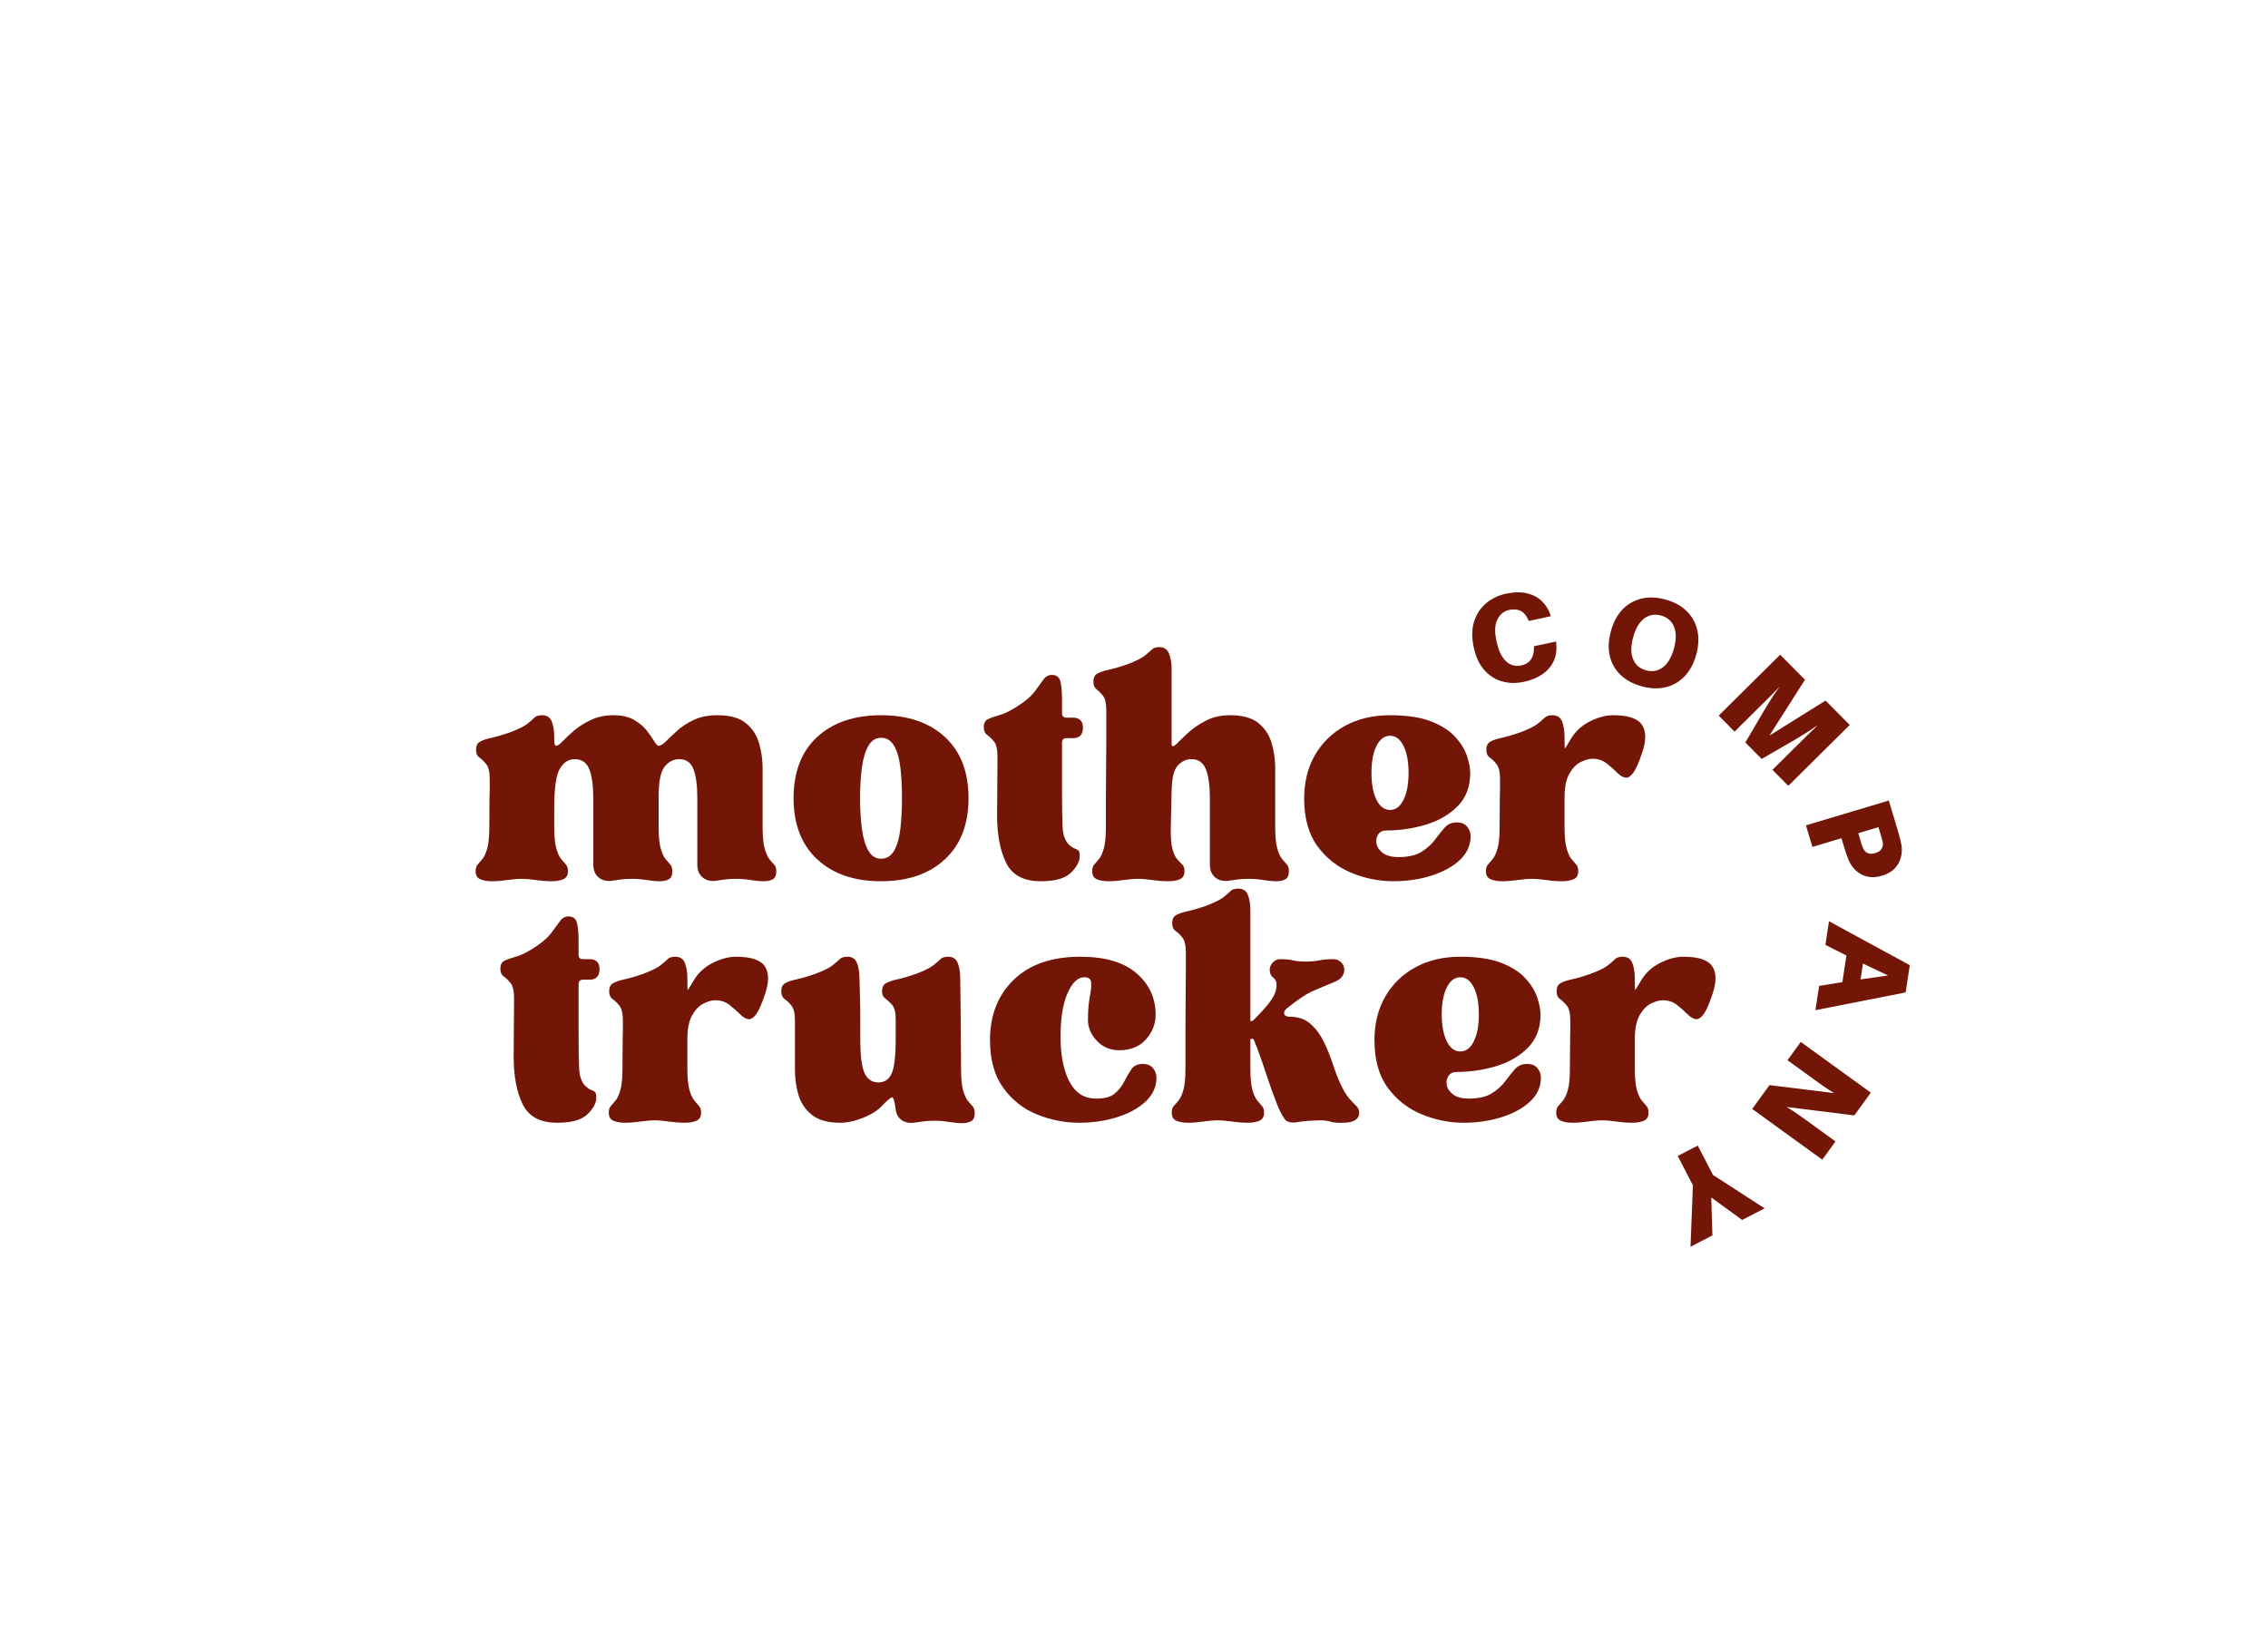
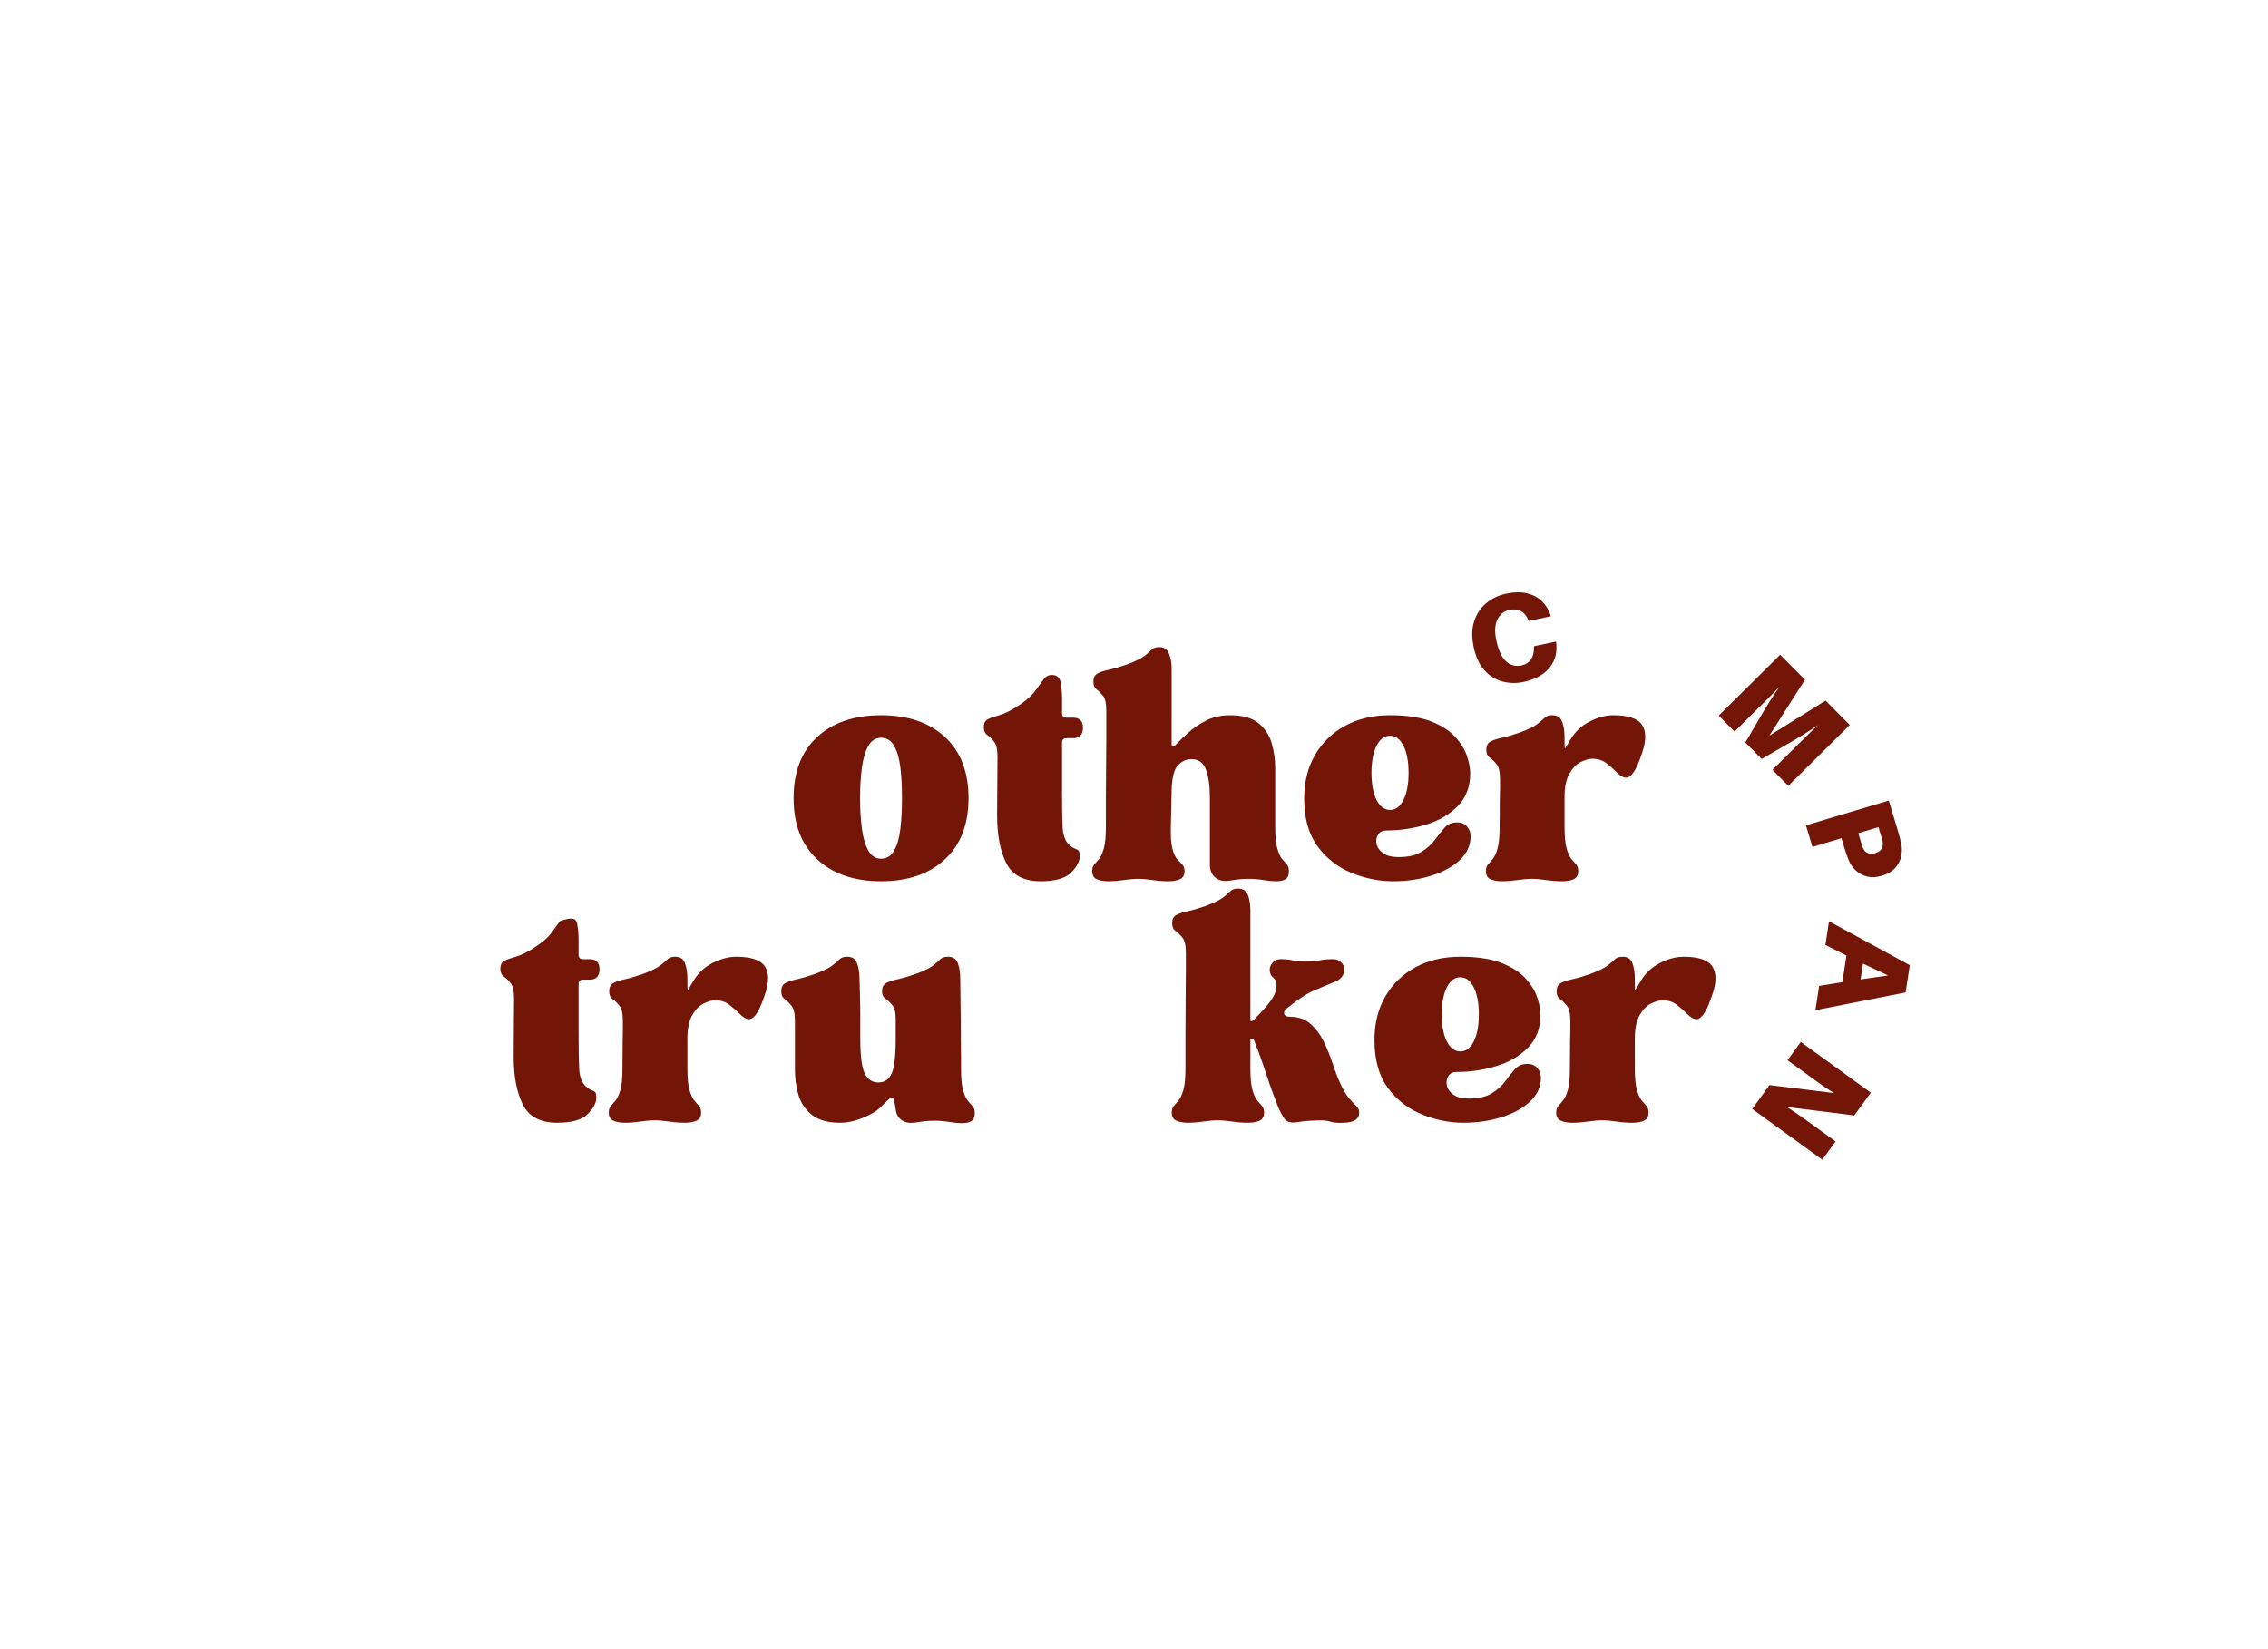
<svg xmlns="http://www.w3.org/2000/svg" width="1056" zoomAndPan="magnify" viewBox="0 0 792 576" height="768" preserveAspectRatio="xMidYMid meet" version="1.0">
  <defs>
    <g />
  </defs>
  <g fill="#741607" fill-opacity="1">
    <g transform="translate(163.981, 306.946)">
      <g>
-         <path d="M 18.156 0 C 16.75 0 15.082 0.141 13.156 0.422 C 11.238 0.703 9.43 0.844 7.734 0.844 C 6.141 0.844 4.801 0.609 3.719 0.141 C 2.645 -0.328 2.109 -1.266 2.109 -2.672 C 2.109 -3.703 2.344 -4.473 2.812 -4.984 C 3.281 -5.504 3.844 -6.16 4.5 -6.953 C 5.156 -7.754 5.719 -9 6.188 -10.688 C 6.656 -12.383 6.891 -14.875 6.891 -18.156 C 6.891 -22.469 6.91 -25.586 6.953 -27.516 C 7.004 -29.441 7.031 -30.848 7.031 -31.734 C 7.031 -32.629 7.031 -33.641 7.031 -34.766 C 7.031 -37.297 6.629 -39.051 5.828 -40.031 C 5.035 -41.02 4.238 -41.797 3.438 -42.359 C 2.645 -42.922 2.25 -43.816 2.25 -45.047 C 2.25 -46.453 2.719 -47.41 3.656 -47.922 C 4.594 -48.441 5.93 -48.891 7.672 -49.266 C 9.41 -49.641 11.5 -50.25 13.938 -51.094 C 16.938 -52.219 19 -53.223 20.125 -54.109 C 21.25 -55.004 22.094 -55.734 22.656 -56.297 C 23.219 -56.859 24.109 -57.141 25.328 -57.141 C 27.023 -57.141 28.156 -56.391 28.719 -54.891 C 29.281 -53.391 29.562 -51.609 29.562 -49.547 L 29.562 -48.422 C 29.562 -47.109 29.797 -46.453 30.266 -46.453 C 30.734 -46.453 31.484 -46.988 32.516 -48.062 C 33.547 -49.145 34.879 -50.391 36.516 -51.797 C 38.16 -53.203 40.133 -54.441 42.438 -55.516 C 44.738 -56.598 47.344 -57.141 50.25 -57.141 C 53.156 -57.141 55.547 -56.598 57.422 -55.516 C 59.297 -54.441 60.773 -53.203 61.859 -51.797 C 62.941 -50.391 63.812 -49.145 64.469 -48.062 C 65.125 -46.988 65.641 -46.453 66.016 -46.453 C 66.672 -46.453 67.516 -46.969 68.547 -48 C 69.578 -49.031 70.891 -50.27 72.484 -51.719 C 74.078 -53.176 76.023 -54.441 78.328 -55.516 C 80.629 -56.598 83.375 -57.141 86.562 -57.141 C 90.969 -57.141 94.297 -56.203 96.547 -54.328 C 98.805 -52.453 100.332 -50.102 101.125 -47.281 C 101.926 -44.469 102.328 -41.609 102.328 -38.703 L 102.328 -18.156 C 102.328 -14.875 102.562 -12.383 103.031 -10.688 C 103.5 -9 104.035 -7.754 104.641 -6.953 C 105.254 -6.16 105.816 -5.504 106.328 -4.984 C 106.848 -4.473 107.109 -3.703 107.109 -2.672 C 107.109 -1.266 106.707 -0.328 105.906 0.141 C 105.113 0.609 104.062 0.844 102.75 0.844 C 101.438 0.844 99.91 0.703 98.172 0.422 C 96.43 0.141 94.766 0 93.172 0 C 91.672 0 90.379 0.066 89.297 0.203 C 88.223 0.348 87.078 0.516 85.859 0.703 C 83.984 0.891 82.457 0.469 81.281 -0.562 C 80.113 -1.594 79.531 -3.047 79.531 -4.922 L 79.531 -28.016 C 79.531 -32.516 79.082 -35.938 78.188 -38.281 C 77.289 -40.625 75.625 -41.797 73.188 -41.797 C 71.219 -41.797 69.531 -40.926 68.125 -39.188 C 66.719 -37.457 66.016 -33.969 66.016 -28.719 L 66.016 -18.156 C 66.016 -14.875 66.25 -12.383 66.719 -10.688 C 67.188 -9 67.75 -7.754 68.406 -6.953 C 69.062 -6.16 69.625 -5.504 70.094 -4.984 C 70.562 -4.473 70.797 -3.703 70.797 -2.672 C 70.797 -1.266 70.395 -0.328 69.594 0.141 C 68.801 0.609 67.75 0.844 66.438 0.844 C 65.125 0.844 63.598 0.703 61.859 0.422 C 60.117 0.141 58.453 0 56.859 0 C 55.359 0 54.066 0.066 52.984 0.203 C 51.91 0.348 50.766 0.516 49.547 0.703 C 47.672 0.891 46.145 0.469 44.969 -0.562 C 43.789 -1.594 43.203 -3.047 43.203 -4.922 L 43.203 -28.016 C 43.203 -32.516 42.734 -35.938 41.797 -38.281 C 40.859 -40.625 39.172 -41.797 36.734 -41.797 C 34.578 -41.797 32.844 -40.691 31.531 -38.484 C 30.219 -36.285 29.562 -31.758 29.562 -24.906 L 29.562 -18.156 C 29.562 -14.875 29.797 -12.383 30.266 -10.688 C 30.734 -9 31.297 -7.754 31.953 -6.953 C 32.609 -6.16 33.172 -5.504 33.641 -4.984 C 34.109 -4.473 34.344 -3.703 34.344 -2.672 C 34.344 -1.266 33.801 -0.328 32.719 0.141 C 31.645 0.609 30.312 0.844 28.719 0.844 C 26.926 0.844 25.066 0.703 23.141 0.422 C 21.223 0.141 19.562 0 18.156 0 Z M 18.156 0 " />
-       </g>
+         </g>
    </g>
  </g>
  <g fill="#741607" fill-opacity="1">
    <g transform="translate(274.311, 306.946)">
      <g>
        <path d="M 33.359 0.844 C 23.973 0.844 16.535 -1.711 11.047 -6.828 C 5.555 -11.941 2.812 -19.051 2.812 -28.156 C 2.812 -37.344 5.555 -44.469 11.047 -49.531 C 16.535 -54.602 23.973 -57.141 33.359 -57.141 C 42.742 -57.141 50.18 -54.602 55.672 -49.531 C 61.16 -44.469 63.906 -37.344 63.906 -28.156 C 63.906 -19.051 61.16 -11.941 55.672 -6.828 C 50.18 -1.711 42.742 0.844 33.359 0.844 Z M 26.031 -28.156 C 26.031 -24.301 26.242 -20.754 26.672 -17.516 C 27.098 -14.285 27.848 -11.727 28.922 -9.844 C 30.004 -7.969 31.484 -7.031 33.359 -7.031 C 35.328 -7.031 36.848 -7.969 37.922 -9.844 C 39.004 -11.727 39.734 -14.285 40.109 -17.516 C 40.484 -20.754 40.672 -24.301 40.672 -28.156 C 40.672 -32.094 40.484 -35.656 40.109 -38.844 C 39.734 -42.031 39.004 -44.562 37.922 -46.438 C 36.848 -48.32 35.328 -49.266 33.359 -49.266 C 31.484 -49.266 30.004 -48.32 28.922 -46.438 C 27.848 -44.562 27.098 -42.031 26.672 -38.844 C 26.242 -35.656 26.031 -32.094 26.031 -28.156 Z M 26.031 -28.156 " />
      </g>
    </g>
  </g>
  <g fill="#741607" fill-opacity="1">
    <g transform="translate(342.142, 306.946)">
      <g>
        <path d="M 1.406 -52.922 C 1.406 -54.328 1.875 -55.266 2.812 -55.734 C 3.75 -56.203 5.062 -56.672 6.75 -57.141 C 8.445 -57.609 10.422 -58.547 12.672 -59.953 C 15.672 -61.836 17.828 -63.645 19.141 -65.375 C 20.453 -67.113 21.484 -68.52 22.234 -69.594 C 22.984 -70.676 23.969 -71.219 25.188 -71.219 C 26.883 -71.219 27.895 -70.375 28.219 -68.688 C 28.551 -67 28.719 -65.125 28.719 -63.062 L 28.719 -57.844 C 28.719 -56.812 29.234 -56.297 30.266 -56.297 L 32.516 -56.297 C 34.859 -56.297 36.031 -55.125 36.031 -52.781 C 36.031 -50.344 34.859 -49.125 32.516 -49.125 L 30.266 -49.125 C 29.234 -49.125 28.719 -48.609 28.719 -47.578 L 28.719 -31.109 C 28.719 -25.098 28.785 -20.734 28.922 -18.016 C 29.066 -15.297 29.797 -13.281 31.109 -11.969 C 31.953 -11.219 32.656 -10.75 33.219 -10.562 C 33.781 -10.375 34.203 -10.141 34.484 -9.859 C 34.766 -9.578 34.906 -8.914 34.906 -7.875 C 34.906 -6.094 33.895 -4.191 31.875 -2.172 C 29.863 -0.16 26.32 0.844 21.25 0.844 C 15.344 0.844 11.332 -1.289 9.219 -5.562 C 7.102 -9.832 6.047 -15.391 6.047 -22.234 L 6.188 -42.641 C 6.188 -45.18 5.785 -46.941 4.984 -47.922 C 4.191 -48.91 3.395 -49.688 2.594 -50.25 C 1.801 -50.812 1.406 -51.703 1.406 -52.922 Z M 1.406 -52.922 " />
      </g>
    </g>
  </g>
  <g fill="#741607" fill-opacity="1">
    <g transform="translate(379.998, 306.946)">
      <g>
        <path d="M 17.453 0 C 16.047 0 14.379 0.141 12.453 0.422 C 10.535 0.703 8.727 0.844 7.031 0.844 C 5.438 0.844 4.098 0.609 3.016 0.141 C 1.941 -0.328 1.406 -1.266 1.406 -2.672 C 1.406 -3.703 1.641 -4.473 2.109 -4.984 C 2.578 -5.504 3.141 -6.16 3.797 -6.953 C 4.453 -7.754 5.016 -9 5.484 -10.688 C 5.953 -12.383 6.188 -14.875 6.188 -18.156 C 6.188 -20.781 6.188 -23.852 6.188 -27.375 C 6.188 -30.895 6.207 -34.484 6.25 -38.141 C 6.301 -41.797 6.328 -45.172 6.328 -48.266 C 6.328 -51.367 6.328 -53.879 6.328 -55.797 C 6.328 -57.723 6.328 -58.688 6.328 -58.688 C 6.328 -61.227 5.953 -62.969 5.203 -63.906 C 4.453 -64.844 3.703 -65.594 2.953 -66.156 C 2.203 -66.719 1.828 -67.609 1.828 -68.828 C 1.828 -70.234 2.297 -71.191 3.234 -71.703 C 4.172 -72.223 5.508 -72.672 7.25 -73.047 C 8.988 -73.422 11.078 -74.031 13.516 -74.875 C 16.516 -76 18.578 -77.008 19.703 -77.906 C 20.828 -78.801 21.672 -79.531 22.234 -80.094 C 22.797 -80.656 23.688 -80.938 24.906 -80.938 C 26.508 -80.938 27.613 -80.18 28.219 -78.672 C 28.832 -77.172 29.141 -75.391 29.141 -73.328 L 29.141 -46.734 C 29.422 -46.078 30.031 -46.238 30.969 -47.219 C 31.906 -48.207 33.219 -49.473 34.906 -51.016 C 36.594 -52.566 38.656 -53.973 41.094 -55.234 C 43.539 -56.504 46.359 -57.141 49.547 -57.141 C 53.953 -57.141 57.281 -56.203 59.531 -54.328 C 61.789 -52.453 63.316 -50.102 64.109 -47.281 C 64.91 -44.469 65.312 -41.609 65.312 -38.703 L 65.312 -18.156 C 65.312 -14.875 65.547 -12.383 66.016 -10.688 C 66.484 -9 67.047 -7.754 67.703 -6.953 C 68.359 -6.16 68.922 -5.504 69.391 -4.984 C 69.859 -4.473 70.094 -3.703 70.094 -2.672 C 70.094 -1.266 69.691 -0.328 68.891 0.141 C 68.098 0.609 67.047 0.844 65.734 0.844 C 64.422 0.844 62.895 0.703 61.156 0.422 C 59.414 0.141 57.75 0 56.156 0 C 54.656 0 53.363 0.066 52.281 0.203 C 51.207 0.348 50.062 0.516 48.844 0.703 C 46.969 0.891 45.441 0.469 44.266 -0.562 C 43.086 -1.594 42.5 -3.047 42.5 -4.922 L 42.5 -28.016 C 42.5 -32.516 42.031 -35.938 41.094 -38.281 C 40.156 -40.625 38.469 -41.797 36.031 -41.797 C 34.25 -41.797 32.676 -41.066 31.312 -39.609 C 29.957 -38.16 29.234 -35.234 29.141 -30.828 L 28.859 -18.156 C 28.766 -14.781 28.953 -12.223 29.422 -10.484 C 29.891 -8.742 30.453 -7.52 31.109 -6.812 C 31.766 -6.113 32.348 -5.504 32.859 -4.984 C 33.379 -4.473 33.641 -3.703 33.641 -2.672 C 33.641 -1.266 33.098 -0.328 32.016 0.141 C 30.941 0.609 29.609 0.844 28.016 0.844 C 26.223 0.844 24.363 0.703 22.438 0.422 C 20.52 0.141 18.859 0 17.453 0 Z M 17.453 0 " />
      </g>
    </g>
  </g>
  <g fill="#741607" fill-opacity="1">
    <g transform="translate(452.614, 306.946)">
      <g>
        <path d="M 33.922 0.844 C 28.953 0.844 24.07 -0.141 19.281 -2.109 C 14.5 -4.078 10.555 -7.172 7.453 -11.391 C 4.359 -15.617 2.812 -21.16 2.812 -28.016 C 2.812 -33.828 4.078 -38.914 6.609 -43.281 C 9.148 -47.645 12.672 -51.047 17.172 -53.484 C 21.672 -55.922 26.879 -57.141 32.797 -57.141 C 38.609 -57.141 43.344 -56.438 47 -55.031 C 50.664 -53.625 53.504 -51.816 55.516 -49.609 C 57.535 -47.41 58.922 -45.16 59.672 -42.859 C 60.422 -40.555 60.797 -38.562 60.797 -36.875 C 60.797 -32.188 59.344 -28.363 56.438 -25.406 C 53.531 -22.445 49.82 -20.285 45.312 -18.922 C 40.812 -17.566 36.219 -16.891 31.531 -16.891 C 30.219 -16.891 29.254 -16.422 28.641 -15.484 C 28.035 -14.547 27.848 -13.469 28.078 -12.25 C 28.316 -11.031 29.066 -9.945 30.328 -9 C 31.598 -8.062 33.406 -7.594 35.75 -7.594 C 39.125 -7.594 41.797 -8.203 43.766 -9.422 C 45.742 -10.648 47.316 -12.062 48.484 -13.656 C 49.66 -15.25 50.785 -16.656 51.859 -17.875 C 52.941 -19.094 54.375 -19.703 56.156 -19.703 C 57.75 -19.703 58.941 -19.207 59.734 -18.219 C 60.535 -17.238 60.938 -16.141 60.938 -14.922 C 60.938 -11.734 59.691 -8.961 57.203 -6.609 C 54.723 -4.266 51.414 -2.438 47.281 -1.125 C 43.156 0.188 38.703 0.844 33.922 0.844 Z M 32.797 -49.969 C 30.828 -49.969 29.254 -48.789 28.078 -46.438 C 26.898 -44.094 26.312 -40.953 26.312 -37.016 C 26.312 -33.078 26.898 -29.93 28.078 -27.578 C 29.254 -25.234 30.828 -24.062 32.797 -24.062 C 34.766 -24.062 36.332 -25.234 37.5 -27.578 C 38.676 -29.93 39.266 -33.078 39.266 -37.016 C 39.266 -40.953 38.676 -44.094 37.5 -46.438 C 36.332 -48.789 34.766 -49.969 32.797 -49.969 Z M 32.797 -49.969 " />
      </g>
    </g>
  </g>
  <g fill="#741607" fill-opacity="1">
    <g transform="translate(517.49, 306.946)">
      <g>
        <path d="M 1.406 -2.672 C 1.406 -3.703 1.641 -4.473 2.109 -4.984 C 2.578 -5.504 3.141 -6.16 3.797 -6.953 C 4.453 -7.754 5.016 -9 5.484 -10.688 C 5.953 -12.383 6.188 -14.875 6.188 -18.156 C 6.188 -22.469 6.207 -25.586 6.25 -27.516 C 6.301 -29.441 6.328 -30.848 6.328 -31.734 C 6.328 -32.629 6.328 -33.641 6.328 -34.766 C 6.328 -37.297 5.926 -39.051 5.125 -40.031 C 4.332 -41.02 3.535 -41.797 2.734 -42.359 C 1.941 -42.922 1.547 -43.816 1.547 -45.047 C 1.547 -46.453 2.016 -47.41 2.953 -47.922 C 3.891 -48.441 5.227 -48.891 6.969 -49.266 C 8.707 -49.641 10.797 -50.25 13.234 -51.094 C 16.234 -52.219 18.297 -53.223 19.422 -54.109 C 20.547 -55.004 21.391 -55.734 21.953 -56.297 C 22.516 -56.859 23.406 -57.141 24.625 -57.141 C 26.32 -57.141 27.453 -56.391 28.016 -54.891 C 28.578 -53.391 28.859 -51.609 28.859 -49.547 L 28.859 -48.984 C 28.859 -46.641 28.906 -45.488 29 -45.531 C 29.094 -45.582 29.75 -46.641 30.969 -48.703 C 32.562 -51.422 34.785 -53.504 37.641 -54.953 C 40.504 -56.41 43.254 -57.141 45.891 -57.141 C 51.047 -57.141 54.375 -56.035 55.875 -53.828 C 57.375 -51.629 57.422 -48.422 56.016 -44.203 C 54.891 -40.816 53.879 -38.488 52.984 -37.219 C 52.098 -35.957 51.234 -35.328 50.391 -35.328 C 49.453 -35.328 48.422 -35.891 47.297 -37.016 C 46.172 -38.141 44.926 -39.238 43.562 -40.312 C 42.195 -41.395 40.531 -41.938 38.562 -41.938 C 37.438 -41.938 36.098 -41.562 34.547 -40.812 C 33.004 -40.062 31.672 -38.703 30.547 -36.734 C 29.422 -34.766 28.859 -32 28.859 -28.438 L 28.859 -18.156 C 28.859 -14.875 29.094 -12.383 29.562 -10.688 C 30.031 -9 30.594 -7.754 31.25 -6.953 C 31.906 -6.16 32.469 -5.504 32.938 -4.984 C 33.406 -4.473 33.641 -3.703 33.641 -2.672 C 33.641 -1.266 33.098 -0.328 32.016 0.141 C 30.941 0.609 29.609 0.844 28.016 0.844 C 26.223 0.844 24.363 0.703 22.438 0.422 C 20.52 0.141 18.859 0 17.453 0 C 16.047 0 14.379 0.141 12.453 0.422 C 10.535 0.703 8.727 0.844 7.031 0.844 C 5.438 0.844 4.098 0.609 3.016 0.141 C 1.941 -0.328 1.406 -1.266 1.406 -2.672 Z M 1.406 -2.672 " />
      </g>
    </g>
  </g>
  <g fill="#741607" fill-opacity="1">
    <g transform="translate(173.325, 391.296)">
      <g>
-         <path d="M 1.406 -52.922 C 1.406 -54.328 1.875 -55.266 2.812 -55.734 C 3.75 -56.203 5.062 -56.672 6.75 -57.141 C 8.445 -57.609 10.422 -58.547 12.672 -59.953 C 15.672 -61.836 17.828 -63.645 19.141 -65.375 C 20.453 -67.113 21.484 -68.52 22.234 -69.594 C 22.984 -70.676 23.969 -71.219 25.188 -71.219 C 26.883 -71.219 27.895 -70.375 28.219 -68.688 C 28.551 -67 28.719 -65.125 28.719 -63.062 L 28.719 -57.844 C 28.719 -56.812 29.234 -56.297 30.266 -56.297 L 32.516 -56.297 C 34.859 -56.297 36.031 -55.125 36.031 -52.781 C 36.031 -50.344 34.859 -49.125 32.516 -49.125 L 30.266 -49.125 C 29.234 -49.125 28.719 -48.609 28.719 -47.578 L 28.719 -31.109 C 28.719 -25.098 28.785 -20.734 28.922 -18.016 C 29.066 -15.297 29.797 -13.281 31.109 -11.969 C 31.953 -11.219 32.656 -10.75 33.219 -10.562 C 33.781 -10.375 34.203 -10.141 34.484 -9.859 C 34.766 -9.578 34.906 -8.914 34.906 -7.875 C 34.906 -6.094 33.895 -4.191 31.875 -2.172 C 29.863 -0.16 26.32 0.844 21.25 0.844 C 15.344 0.844 11.332 -1.289 9.219 -5.562 C 7.102 -9.832 6.047 -15.391 6.047 -22.234 L 6.188 -42.641 C 6.188 -45.18 5.785 -46.941 4.984 -47.922 C 4.191 -48.91 3.395 -49.688 2.594 -50.25 C 1.801 -50.812 1.406 -51.703 1.406 -52.922 Z M 1.406 -52.922 " />
+         <path d="M 1.406 -52.922 C 1.406 -54.328 1.875 -55.266 2.812 -55.734 C 3.75 -56.203 5.062 -56.672 6.75 -57.141 C 8.445 -57.609 10.422 -58.547 12.672 -59.953 C 15.672 -61.836 17.828 -63.645 19.141 -65.375 C 20.453 -67.113 21.484 -68.52 22.234 -69.594 C 26.883 -71.219 27.895 -70.375 28.219 -68.688 C 28.551 -67 28.719 -65.125 28.719 -63.062 L 28.719 -57.844 C 28.719 -56.812 29.234 -56.297 30.266 -56.297 L 32.516 -56.297 C 34.859 -56.297 36.031 -55.125 36.031 -52.781 C 36.031 -50.344 34.859 -49.125 32.516 -49.125 L 30.266 -49.125 C 29.234 -49.125 28.719 -48.609 28.719 -47.578 L 28.719 -31.109 C 28.719 -25.098 28.785 -20.734 28.922 -18.016 C 29.066 -15.297 29.797 -13.281 31.109 -11.969 C 31.953 -11.219 32.656 -10.75 33.219 -10.562 C 33.781 -10.375 34.203 -10.141 34.484 -9.859 C 34.766 -9.578 34.906 -8.914 34.906 -7.875 C 34.906 -6.094 33.895 -4.191 31.875 -2.172 C 29.863 -0.16 26.32 0.844 21.25 0.844 C 15.344 0.844 11.332 -1.289 9.219 -5.562 C 7.102 -9.832 6.047 -15.391 6.047 -22.234 L 6.188 -42.641 C 6.188 -45.18 5.785 -46.941 4.984 -47.922 C 4.191 -48.91 3.395 -49.688 2.594 -50.25 C 1.801 -50.812 1.406 -51.703 1.406 -52.922 Z M 1.406 -52.922 " />
      </g>
    </g>
  </g>
  <g fill="#741607" fill-opacity="1">
    <g transform="translate(211.181, 391.296)">
      <g>
        <path d="M 1.406 -2.672 C 1.406 -3.703 1.641 -4.473 2.109 -4.984 C 2.578 -5.504 3.141 -6.16 3.797 -6.953 C 4.453 -7.754 5.016 -9 5.484 -10.688 C 5.953 -12.383 6.188 -14.875 6.188 -18.156 C 6.188 -22.469 6.207 -25.586 6.25 -27.516 C 6.301 -29.441 6.328 -30.848 6.328 -31.734 C 6.328 -32.629 6.328 -33.641 6.328 -34.766 C 6.328 -37.297 5.926 -39.051 5.125 -40.031 C 4.332 -41.02 3.535 -41.797 2.734 -42.359 C 1.941 -42.922 1.547 -43.816 1.547 -45.047 C 1.547 -46.453 2.016 -47.41 2.953 -47.922 C 3.891 -48.441 5.227 -48.891 6.969 -49.266 C 8.707 -49.641 10.797 -50.25 13.234 -51.094 C 16.234 -52.219 18.297 -53.223 19.422 -54.109 C 20.547 -55.004 21.391 -55.734 21.953 -56.297 C 22.516 -56.859 23.406 -57.141 24.625 -57.141 C 26.32 -57.141 27.453 -56.391 28.016 -54.891 C 28.578 -53.391 28.859 -51.609 28.859 -49.547 L 28.859 -48.984 C 28.859 -46.641 28.906 -45.488 29 -45.531 C 29.094 -45.582 29.75 -46.641 30.969 -48.703 C 32.562 -51.422 34.785 -53.504 37.641 -54.953 C 40.504 -56.41 43.254 -57.141 45.891 -57.141 C 51.047 -57.141 54.375 -56.035 55.875 -53.828 C 57.375 -51.629 57.422 -48.422 56.016 -44.203 C 54.891 -40.816 53.879 -38.488 52.984 -37.219 C 52.098 -35.957 51.234 -35.328 50.391 -35.328 C 49.453 -35.328 48.422 -35.891 47.297 -37.016 C 46.172 -38.141 44.926 -39.238 43.562 -40.312 C 42.195 -41.395 40.531 -41.938 38.562 -41.938 C 37.438 -41.938 36.098 -41.562 34.547 -40.812 C 33.004 -40.062 31.672 -38.703 30.547 -36.734 C 29.422 -34.766 28.859 -32 28.859 -28.438 L 28.859 -18.156 C 28.859 -14.875 29.094 -12.383 29.562 -10.688 C 30.031 -9 30.594 -7.754 31.25 -6.953 C 31.906 -6.16 32.469 -5.504 32.938 -4.984 C 33.406 -4.473 33.641 -3.703 33.641 -2.672 C 33.641 -1.266 33.098 -0.328 32.016 0.141 C 30.941 0.609 29.609 0.844 28.016 0.844 C 26.223 0.844 24.363 0.703 22.438 0.422 C 20.52 0.141 18.859 0 17.453 0 C 16.047 0 14.379 0.141 12.453 0.422 C 10.535 0.703 8.727 0.844 7.031 0.844 C 5.438 0.844 4.098 0.609 3.016 0.141 C 1.941 -0.328 1.406 -1.266 1.406 -2.672 Z M 1.406 -2.672 " />
      </g>
    </g>
  </g>
  <g fill="#741607" fill-opacity="1">
    <g transform="translate(271.413, 391.296)">
      <g>
        <path d="M 1.406 -45.047 C 1.406 -46.453 1.875 -47.41 2.812 -47.922 C 3.75 -48.441 5.086 -48.891 6.828 -49.266 C 8.566 -49.641 10.656 -50.25 13.094 -51.094 C 16.094 -52.219 18.156 -53.223 19.281 -54.109 C 20.406 -55.004 21.25 -55.734 21.812 -56.297 C 22.375 -56.859 23.266 -57.141 24.484 -57.141 C 26.18 -57.141 27.312 -56.391 27.875 -54.891 C 28.438 -53.391 28.719 -51.609 28.719 -49.547 C 28.812 -46.641 28.879 -44.27 28.922 -42.438 C 28.973 -40.602 29 -38.234 29 -35.328 L 29 -28.438 C 29 -22.52 29.516 -18.504 30.547 -16.391 C 31.578 -14.285 33.172 -13.234 35.328 -13.234 C 37.484 -13.234 39.031 -14.285 39.969 -16.391 C 40.906 -18.504 41.375 -22.566 41.375 -28.578 L 41.375 -35.328 C 41.375 -37.672 40.973 -39.312 40.172 -40.25 C 39.379 -41.188 38.582 -41.938 37.781 -42.5 C 36.988 -43.062 36.594 -43.91 36.594 -45.047 C 36.594 -46.453 37.062 -47.41 38 -47.922 C 38.938 -48.441 40.273 -48.891 42.016 -49.266 C 43.754 -49.641 45.844 -50.25 48.281 -51.094 C 51.281 -52.219 53.344 -53.223 54.469 -54.109 C 55.594 -55.004 56.438 -55.734 57 -56.297 C 57.562 -56.859 58.453 -57.141 59.672 -57.141 C 61.367 -57.141 62.5 -56.391 63.062 -54.891 C 63.625 -53.391 63.906 -51.609 63.906 -49.547 L 64.047 -38.141 C 64.047 -33.922 64.066 -30.539 64.109 -28 C 64.16 -25.469 64.188 -23.453 64.188 -21.953 C 64.188 -20.453 64.188 -19.141 64.188 -18.016 C 64.188 -14.734 64.422 -12.242 64.891 -10.547 C 65.359 -8.859 65.922 -7.613 66.578 -6.812 C 67.234 -6.02 67.797 -5.363 68.266 -4.844 C 68.734 -4.332 68.969 -3.562 68.969 -2.531 C 68.969 -1.125 68.566 -0.188 67.766 0.281 C 66.973 0.75 65.922 0.984 64.609 0.984 C 63.297 0.984 61.77 0.844 60.031 0.562 C 58.289 0.281 56.625 0.141 55.031 0.141 C 53.531 0.141 52.238 0.207 51.156 0.344 C 50.082 0.488 48.938 0.656 47.719 0.844 C 45.938 1.031 44.477 0.703 43.344 -0.141 C 42.219 -0.984 41.562 -2.203 41.375 -3.797 C 41 -6.609 40.578 -8.016 40.109 -8.016 C 39.641 -8.016 38.469 -7.031 36.594 -5.062 C 35.094 -3.469 32.91 -2.082 30.047 -0.906 C 27.18 0.258 24.484 0.844 21.953 0.844 C 17.641 0.844 14.332 -0.094 12.031 -1.969 C 9.727 -3.844 8.176 -6.188 7.375 -9 C 6.582 -11.82 6.188 -14.688 6.188 -17.594 L 6.188 -34.766 C 6.188 -37.297 5.785 -39.051 4.984 -40.031 C 4.191 -41.02 3.395 -41.797 2.594 -42.359 C 1.801 -42.922 1.406 -43.816 1.406 -45.047 Z M 1.406 -45.047 " />
      </g>
    </g>
  </g>
  <g fill="#741607" fill-opacity="1">
    <g transform="translate(342.903, 391.296)">
      <g>
-         <path d="M 2.812 -28.016 C 2.812 -36.734 5.578 -43.766 11.109 -49.109 C 16.648 -54.461 24.395 -57.141 34.344 -57.141 C 42.977 -57.141 49.52 -55.219 53.969 -51.375 C 58.426 -47.531 60.656 -42.695 60.656 -36.875 C 60.656 -33.688 59.531 -30.82 57.281 -28.281 C 55.031 -25.75 51.938 -24.484 48 -24.484 C 44.801 -24.484 42.172 -25.586 40.109 -27.797 C 38.047 -30.004 37.016 -32.422 37.016 -35.047 C 37.016 -38.141 37.223 -40.789 37.641 -43 C 38.066 -45.207 38.234 -46.922 38.141 -48.141 C 38.047 -49.359 37.25 -49.969 35.75 -49.969 C 33.406 -49.969 31.41 -48.02 29.766 -44.125 C 28.129 -40.227 27.359 -34.953 27.453 -28.297 C 27.547 -22.004 28.645 -16.957 30.75 -13.156 C 32.863 -9.352 35.984 -7.5 40.109 -7.594 C 42.93 -7.594 45.047 -8.203 46.453 -9.422 C 47.859 -10.648 48.957 -12.062 49.75 -13.656 C 50.551 -15.25 51.375 -16.656 52.219 -17.875 C 53.062 -19.094 54.375 -19.703 56.156 -19.703 C 57.75 -19.703 58.941 -19.207 59.734 -18.219 C 60.535 -17.238 60.938 -16.141 60.938 -14.922 C 60.938 -11.734 59.691 -8.961 57.203 -6.609 C 54.723 -4.266 51.414 -2.438 47.281 -1.125 C 43.156 0.188 38.703 0.844 33.922 0.844 C 28.953 0.844 24.07 -0.113 19.281 -2.031 C 14.5 -3.957 10.555 -7.055 7.453 -11.328 C 4.359 -15.598 2.812 -21.16 2.812 -28.016 Z M 2.812 -28.016 " />
-       </g>
+         </g>
    </g>
  </g>
  <g fill="#741607" fill-opacity="1">
    <g transform="translate(407.779, 391.296)">
      <g>
        <path d="M 17.453 0 C 16.047 0 14.379 0.141 12.453 0.422 C 10.535 0.703 8.727 0.844 7.031 0.844 C 5.438 0.844 4.098 0.609 3.016 0.141 C 1.941 -0.328 1.406 -1.266 1.406 -2.672 C 1.406 -3.703 1.641 -4.473 2.109 -4.984 C 2.578 -5.504 3.141 -6.16 3.797 -6.953 C 4.453 -7.754 5.016 -9 5.484 -10.688 C 5.953 -12.383 6.188 -14.875 6.188 -18.156 C 6.188 -21.344 6.188 -25.047 6.188 -29.266 C 6.188 -33.492 6.207 -37.695 6.25 -41.875 C 6.301 -46.051 6.328 -49.66 6.328 -52.703 C 6.328 -55.754 6.328 -57.703 6.328 -58.547 C 6.328 -61.086 5.926 -62.848 5.125 -63.828 C 4.332 -64.816 3.535 -65.594 2.734 -66.156 C 1.941 -66.719 1.547 -67.609 1.547 -68.828 C 1.547 -70.234 2.016 -71.191 2.953 -71.703 C 3.891 -72.223 5.227 -72.672 6.969 -73.047 C 8.707 -73.422 10.797 -74.031 13.234 -74.875 C 16.234 -76 18.297 -77.008 19.422 -77.906 C 20.547 -78.801 21.391 -79.531 21.953 -80.094 C 22.516 -80.656 23.406 -80.938 24.625 -80.938 C 26.32 -80.938 27.453 -80.18 28.016 -78.672 C 28.578 -77.172 28.859 -75.391 28.859 -73.328 L 28.859 -34.766 C 29.141 -34.484 29.562 -34.625 30.125 -35.188 C 32.562 -37.625 34.344 -39.594 35.469 -41.094 C 36.594 -42.594 37.297 -43.812 37.578 -44.75 C 37.859 -45.695 38 -46.594 38 -47.438 C 38 -48.469 37.598 -49.285 36.797 -49.891 C 36.004 -50.504 35.609 -51.422 35.609 -52.641 C 35.609 -53.484 35.957 -54.301 36.656 -55.094 C 37.363 -55.895 38.234 -56.297 39.266 -56.297 C 41.047 -56.297 42.523 -56.156 43.703 -55.875 C 44.879 -55.594 46.359 -55.453 48.141 -55.453 C 50.016 -55.453 51.629 -55.594 52.984 -55.875 C 54.348 -56.156 55.969 -56.297 57.844 -56.297 C 58.875 -56.297 59.766 -55.941 60.516 -55.234 C 61.273 -54.535 61.656 -53.672 61.656 -52.641 C 61.656 -50.672 60.477 -49.219 58.125 -48.281 C 55.781 -47.344 53.109 -46.219 50.109 -44.906 C 48.234 -44.051 45.461 -42.172 41.797 -39.266 C 40.859 -38.516 40.484 -37.812 40.672 -37.156 C 40.859 -36.5 41.562 -36.172 42.781 -36.172 C 45.602 -36.172 47.953 -35.348 49.828 -33.703 C 51.703 -32.066 53.25 -30.004 54.469 -27.516 C 55.688 -25.023 56.719 -22.488 57.562 -19.906 C 58.406 -17.332 59.25 -15.109 60.094 -13.234 C 61.227 -10.703 62.312 -8.848 63.344 -7.672 C 64.375 -6.492 65.219 -5.598 65.875 -4.984 C 66.531 -4.379 66.859 -3.609 66.859 -2.672 C 66.859 -0.422 65.07 0.75 61.5 0.844 C 59.438 0.938 57.91 0.816 56.922 0.484 C 55.941 0.16 54.656 0 53.062 0 C 52.406 0 51.281 0.047 49.688 0.141 C 48.094 0.234 46.781 0.375 45.75 0.562 C 43.301 1.031 41.656 0.68 40.812 -0.484 C 39.969 -1.66 39.125 -3.281 38.281 -5.344 C 36.875 -8.914 35.535 -12.645 34.266 -16.531 C 33.004 -20.426 31.625 -24.254 30.125 -28.016 C 29.844 -28.578 29.422 -28.672 28.859 -28.297 L 28.859 -18.156 C 28.859 -14.875 29.094 -12.383 29.562 -10.688 C 30.031 -9 30.594 -7.754 31.25 -6.953 C 31.906 -6.16 32.469 -5.504 32.938 -4.984 C 33.406 -4.473 33.641 -3.703 33.641 -2.672 C 33.641 -1.266 33.098 -0.328 32.016 0.141 C 30.941 0.609 29.609 0.844 28.016 0.844 C 26.223 0.844 24.363 0.703 22.438 0.422 C 20.52 0.141 18.859 0 17.453 0 Z M 17.453 0 " />
      </g>
    </g>
  </g>
  <g fill="#741607" fill-opacity="1">
    <g transform="translate(477.158, 391.296)">
      <g>
        <path d="M 33.922 0.844 C 28.953 0.844 24.07 -0.141 19.281 -2.109 C 14.5 -4.078 10.555 -7.172 7.453 -11.391 C 4.359 -15.617 2.812 -21.16 2.812 -28.016 C 2.812 -33.828 4.078 -38.914 6.609 -43.281 C 9.148 -47.645 12.672 -51.047 17.172 -53.484 C 21.672 -55.922 26.879 -57.141 32.797 -57.141 C 38.609 -57.141 43.344 -56.438 47 -55.031 C 50.664 -53.625 53.504 -51.816 55.516 -49.609 C 57.535 -47.41 58.922 -45.16 59.672 -42.859 C 60.422 -40.555 60.797 -38.562 60.797 -36.875 C 60.797 -32.188 59.344 -28.363 56.438 -25.406 C 53.531 -22.445 49.82 -20.285 45.312 -18.922 C 40.812 -17.566 36.219 -16.891 31.531 -16.891 C 30.219 -16.891 29.254 -16.422 28.641 -15.484 C 28.035 -14.547 27.848 -13.469 28.078 -12.25 C 28.316 -11.031 29.066 -9.945 30.328 -9 C 31.598 -8.062 33.406 -7.594 35.75 -7.594 C 39.125 -7.594 41.797 -8.203 43.766 -9.422 C 45.742 -10.648 47.316 -12.062 48.484 -13.656 C 49.66 -15.25 50.785 -16.656 51.859 -17.875 C 52.941 -19.094 54.375 -19.703 56.156 -19.703 C 57.75 -19.703 58.941 -19.207 59.734 -18.219 C 60.535 -17.238 60.938 -16.141 60.938 -14.922 C 60.938 -11.734 59.691 -8.961 57.203 -6.609 C 54.723 -4.266 51.414 -2.438 47.281 -1.125 C 43.156 0.188 38.703 0.844 33.922 0.844 Z M 32.797 -49.969 C 30.828 -49.969 29.254 -48.789 28.078 -46.438 C 26.898 -44.094 26.312 -40.953 26.312 -37.016 C 26.312 -33.078 26.898 -29.93 28.078 -27.578 C 29.254 -25.234 30.828 -24.062 32.797 -24.062 C 34.766 -24.062 36.332 -25.234 37.5 -27.578 C 38.676 -29.93 39.266 -33.078 39.266 -37.016 C 39.266 -40.953 38.676 -44.094 37.5 -46.438 C 36.332 -48.789 34.766 -49.969 32.797 -49.969 Z M 32.797 -49.969 " />
      </g>
    </g>
  </g>
  <g fill="#741607" fill-opacity="1">
    <g transform="translate(542.033, 391.296)">
      <g>
        <path d="M 1.406 -2.672 C 1.406 -3.703 1.641 -4.473 2.109 -4.984 C 2.578 -5.504 3.141 -6.16 3.797 -6.953 C 4.453 -7.754 5.016 -9 5.484 -10.688 C 5.953 -12.383 6.188 -14.875 6.188 -18.156 C 6.188 -22.469 6.207 -25.586 6.25 -27.516 C 6.301 -29.441 6.328 -30.848 6.328 -31.734 C 6.328 -32.629 6.328 -33.641 6.328 -34.766 C 6.328 -37.297 5.926 -39.051 5.125 -40.031 C 4.332 -41.02 3.535 -41.797 2.734 -42.359 C 1.941 -42.922 1.547 -43.816 1.547 -45.047 C 1.547 -46.453 2.016 -47.41 2.953 -47.922 C 3.891 -48.441 5.227 -48.891 6.969 -49.266 C 8.707 -49.641 10.797 -50.25 13.234 -51.094 C 16.234 -52.219 18.297 -53.223 19.422 -54.109 C 20.547 -55.004 21.391 -55.734 21.953 -56.297 C 22.516 -56.859 23.406 -57.141 24.625 -57.141 C 26.32 -57.141 27.453 -56.391 28.016 -54.891 C 28.578 -53.391 28.859 -51.609 28.859 -49.547 L 28.859 -48.984 C 28.859 -46.641 28.906 -45.488 29 -45.531 C 29.094 -45.582 29.75 -46.641 30.969 -48.703 C 32.562 -51.422 34.785 -53.504 37.641 -54.953 C 40.504 -56.41 43.254 -57.141 45.891 -57.141 C 51.047 -57.141 54.375 -56.035 55.875 -53.828 C 57.375 -51.629 57.422 -48.422 56.016 -44.203 C 54.891 -40.816 53.879 -38.488 52.984 -37.219 C 52.098 -35.957 51.234 -35.328 50.391 -35.328 C 49.453 -35.328 48.422 -35.891 47.297 -37.016 C 46.172 -38.141 44.926 -39.238 43.562 -40.312 C 42.195 -41.395 40.531 -41.938 38.562 -41.938 C 37.438 -41.938 36.098 -41.562 34.547 -40.812 C 33.004 -40.062 31.672 -38.703 30.547 -36.734 C 29.422 -34.766 28.859 -32 28.859 -28.438 L 28.859 -18.156 C 28.859 -14.875 29.094 -12.383 29.562 -10.688 C 30.031 -9 30.594 -7.754 31.25 -6.953 C 31.906 -6.16 32.469 -5.504 32.938 -4.984 C 33.406 -4.473 33.641 -3.703 33.641 -2.672 C 33.641 -1.266 33.098 -0.328 32.016 0.141 C 30.941 0.609 29.609 0.844 28.016 0.844 C 26.223 0.844 24.363 0.703 22.438 0.422 C 20.52 0.141 18.859 0 17.453 0 C 16.047 0 14.379 0.141 12.453 0.422 C 10.535 0.703 8.727 0.844 7.031 0.844 C 5.438 0.844 4.098 0.609 3.016 0.141 C 1.941 -0.328 1.406 -1.266 1.406 -2.672 Z M 1.406 -2.672 " />
      </g>
    </g>
  </g>
  <g fill="#741607" fill-opacity="1">
    <g transform="translate(515.428, 241.113)">
      <g>
        <path d="M 10.438 -33.75 C 13.27 -34.352 15.727 -34.398 17.812 -33.891 C 19.906 -33.391 21.641 -32.473 23.016 -31.141 C 24.391 -29.805 25.383 -28.191 26 -26.297 L 26.141 -25.891 L 18.438 -24.234 L 18.25 -24.641 C 16.969 -27.609 14.742 -28.754 11.578 -28.078 C 9.754 -27.68 8.383 -26.57 7.469 -24.75 C 6.562 -22.938 6.453 -20.43 7.141 -17.234 C 7.672 -14.754 8.395 -12.852 9.312 -11.531 C 10.238 -10.207 11.266 -9.336 12.391 -8.922 C 13.516 -8.516 14.645 -8.43 15.781 -8.672 C 17.289 -8.992 18.422 -9.695 19.172 -10.781 C 19.922 -11.863 20.281 -13.254 20.25 -14.953 L 20.234 -15.406 L 27.953 -17.047 L 28 -16.609 C 28.281 -14.18 27.984 -12.039 27.109 -10.188 C 26.234 -8.332 24.898 -6.797 23.109 -5.578 C 21.328 -4.367 19.203 -3.5 16.734 -2.969 C 14.109 -2.406 11.586 -2.453 9.172 -3.109 C 6.766 -3.766 4.676 -5.082 2.906 -7.062 C 1.145 -9.051 -0.086 -11.711 -0.797 -15.047 C -1.535 -18.461 -1.488 -21.469 -0.656 -24.062 C 0.176 -26.656 1.57 -28.773 3.531 -30.422 C 5.488 -32.066 7.789 -33.176 10.438 -33.75 Z M 10.438 -33.75 " />
      </g>
    </g>
  </g>
  <g fill="#741607" fill-opacity="1">
    <g transform="translate(556.24, 234.374)">
      <g>
-         <path d="M 25.359 -24.969 C 28.398 -24.133 30.859 -22.797 32.734 -20.953 C 34.617 -19.117 35.863 -16.898 36.469 -14.297 C 37.07 -11.703 36.945 -8.844 36.094 -5.719 C 35.227 -2.594 33.867 -0.066 32.016 1.859 C 30.16 3.785 27.957 5.051 25.406 5.656 C 22.852 6.27 20.055 6.16 17.016 5.328 C 14.004 4.492 11.547 3.156 9.641 1.312 C 7.742 -0.52 6.492 -2.734 5.891 -5.328 C 5.297 -7.93 5.43 -10.797 6.297 -13.922 C 7.148 -17.047 8.5 -19.57 10.344 -21.5 C 12.195 -23.426 14.41 -24.691 16.984 -25.297 C 19.555 -25.91 22.348 -25.801 25.359 -24.969 Z M 18.547 -0.25 C 20.734 0.352 22.695 0.004 24.438 -1.297 C 26.176 -2.609 27.469 -4.797 28.312 -7.859 C 29.156 -10.953 29.16 -13.492 28.328 -15.484 C 27.504 -17.484 26 -18.785 23.812 -19.391 C 21.625 -19.992 19.66 -19.648 17.922 -18.359 C 16.191 -17.066 14.906 -14.875 14.062 -11.781 C 13.219 -8.719 13.207 -6.18 14.031 -4.172 C 14.852 -2.16 16.359 -0.852 18.547 -0.25 Z M 18.547 -0.25 " />
-       </g>
+         </g>
    </g>
  </g>
  <g fill="#741607" fill-opacity="1">
    <g transform="translate(597.72, 247.452)">
      <g>
        <path d="M 48.219 5.75 L 26.766 27.016 L 21.234 21.422 L 30.25 12.484 C 31.176 11.566 32.273 10.484 33.547 9.234 C 34.828 7.992 36.016 6.844 37.109 5.781 C 35.836 6.676 34.438 7.602 32.906 8.562 C 31.383 9.531 30.023 10.359 28.828 11.047 L 17.469 17.625 L 11.766 11.875 L 18.406 0.547 C 19.094 -0.617 19.926 -1.969 20.906 -3.5 C 21.895 -5.039 22.852 -6.426 23.781 -7.656 C 22.727 -6.551 21.566 -5.367 20.297 -4.109 C 19.035 -2.859 17.941 -1.773 17.016 -0.859 L 8 8.078 L 2.469 2.484 L 23.922 -18.781 L 32.578 -10.047 L 20.172 9.469 L 39.781 -2.766 Z M 48.219 5.75 " />
      </g>
    </g>
  </g>
  <g fill="#741607" fill-opacity="1">
    <g transform="translate(629.644, 284.912)">
      <g>
        <path d="M 34.344 10.172 C 34.594 11.617 34.535 13.062 34.172 14.5 C 33.816 15.938 33.102 17.227 32.031 18.375 C 30.957 19.52 29.469 20.375 27.562 20.938 C 25.664 21.508 23.953 21.613 22.422 21.25 C 20.898 20.883 19.594 20.195 18.5 19.188 C 17.406 18.188 16.566 17.016 15.984 15.672 C 15.66 14.91 15.383 14.195 15.156 13.531 C 14.926 12.875 14.676 12.098 14.406 11.203 L 13.406 7.844 L 3.266 10.891 L 1 3.359 L 29.938 -5.312 L 33.203 5.578 C 33.473 6.473 33.691 7.258 33.859 7.938 C 34.035 8.613 34.195 9.359 34.344 10.172 Z M 20.812 11.031 C 21.176 11.988 21.727 12.645 22.469 13 C 23.207 13.363 24.117 13.379 25.203 13.047 C 26.297 12.723 27.047 12.207 27.453 11.5 C 27.867 10.801 27.973 9.945 27.766 8.938 C 27.711 8.664 27.633 8.359 27.531 8.016 C 27.438 7.68 27.328 7.316 27.203 6.922 L 26.328 3.984 L 19.281 6.094 L 20.156 9.031 C 20.281 9.426 20.391 9.789 20.484 10.125 C 20.586 10.469 20.695 10.77 20.812 11.031 Z M 20.812 11.031 " />
      </g>
    </g>
  </g>
  <g fill="#741607" fill-opacity="1">
    <g transform="translate(638.723, 321.59)">
      <g>
        <path d="M 4.641 21.438 L 6.062 12.141 L -1.281 8.438 L -0.031 0.172 L 28.188 15.516 L 26.734 25.031 L -4.766 31.234 L -3.469 22.75 Z M 20.578 19.109 L 11.844 14.953 L 11 20.484 Z M 20.578 19.109 " />
      </g>
    </g>
  </g>
  <g fill="#741607" fill-opacity="1">
    <g transform="translate(630.88, 361.084)">
      <g>
        <path d="M -19 26.234 L -12.969 17.906 L 9.641 20.703 C 8.336 19.93 7.148 19.172 6.078 18.422 C 5.016 17.672 4.129 17.039 3.422 16.531 L -6.672 9.219 L -2.047 2.828 L 22.422 20.547 L 16.656 28.5 L -6.953 25.547 C -5.617 26.367 -4.363 27.188 -3.188 28 C -2.02 28.812 -1.082 29.477 -0.375 30 L 10.094 37.578 L 5.469 43.953 Z M -19 26.234 " />
      </g>
    </g>
  </g>
  <g fill="#741607" fill-opacity="1">
    <g transform="translate(602.85, 394.939)">
      <g>
-         <path d="M -11.672 19.047 L -16.984 8.797 L -9.984 5.172 L -4.672 15.422 L 13.359 27.094 L 5.516 31.156 L -5.266 23.297 L -4.859 36.547 L -12.516 40.516 Z M -11.672 19.047 " />
-       </g>
+         </g>
    </g>
  </g>
</svg>